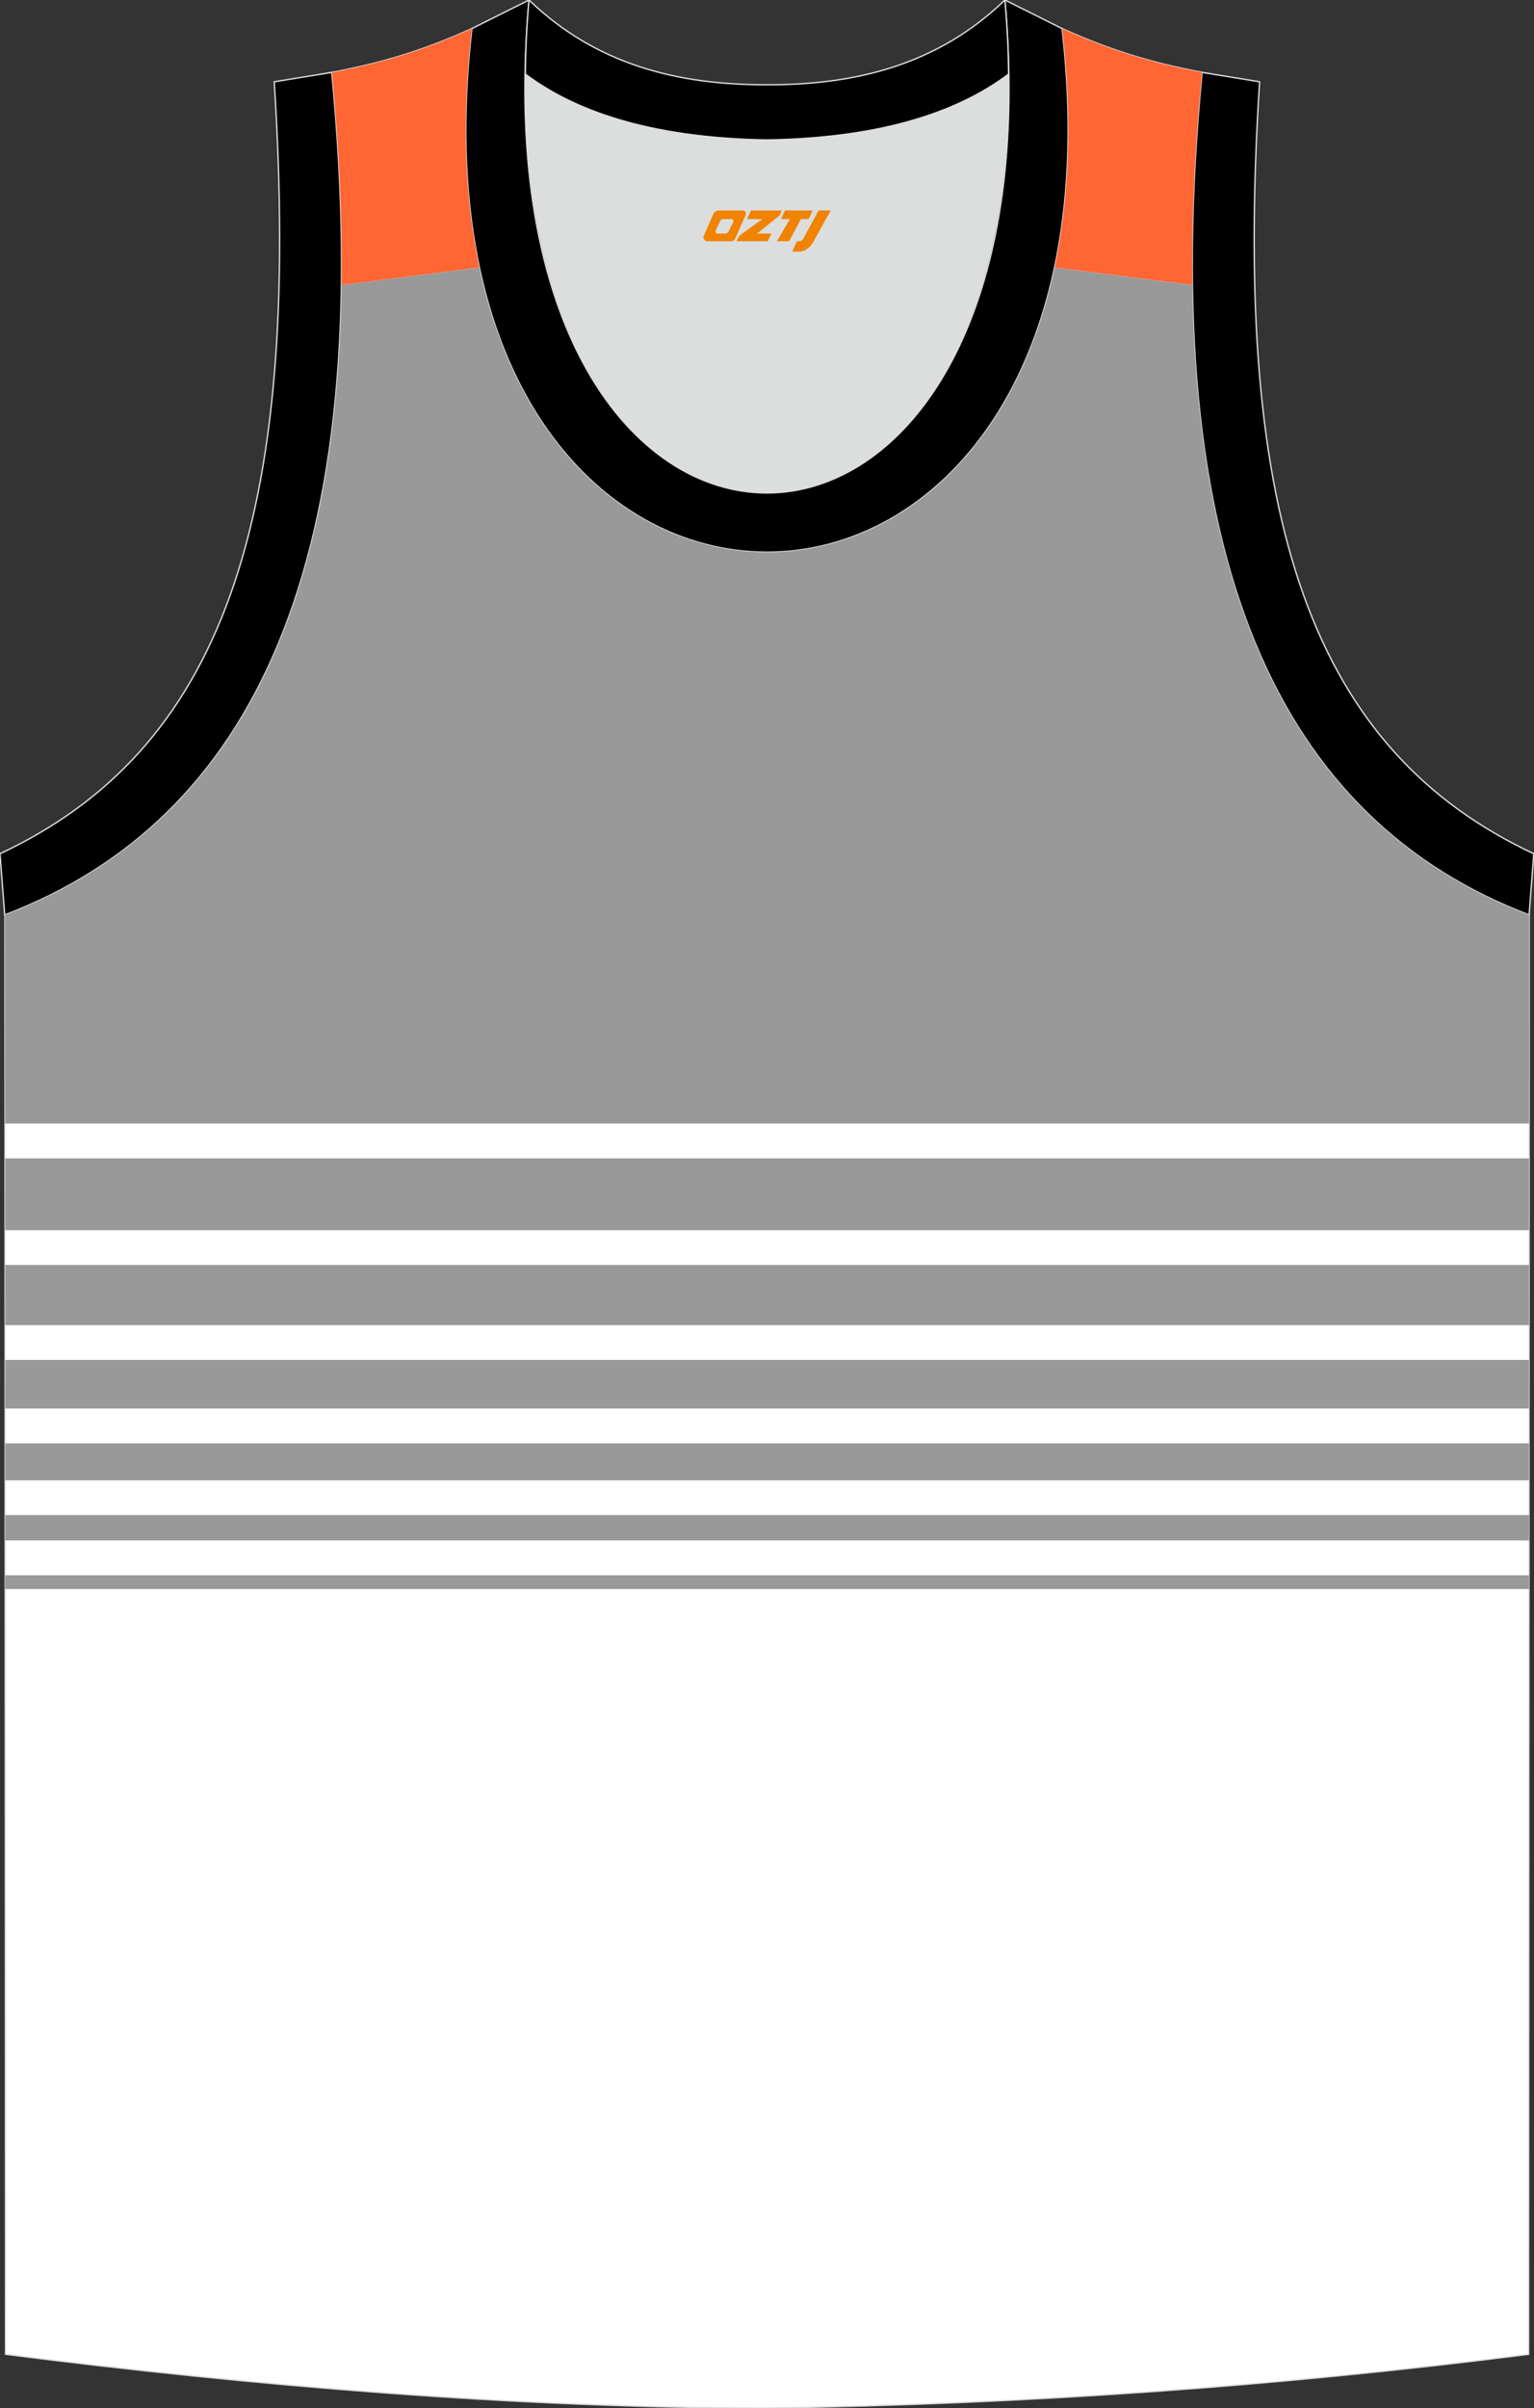
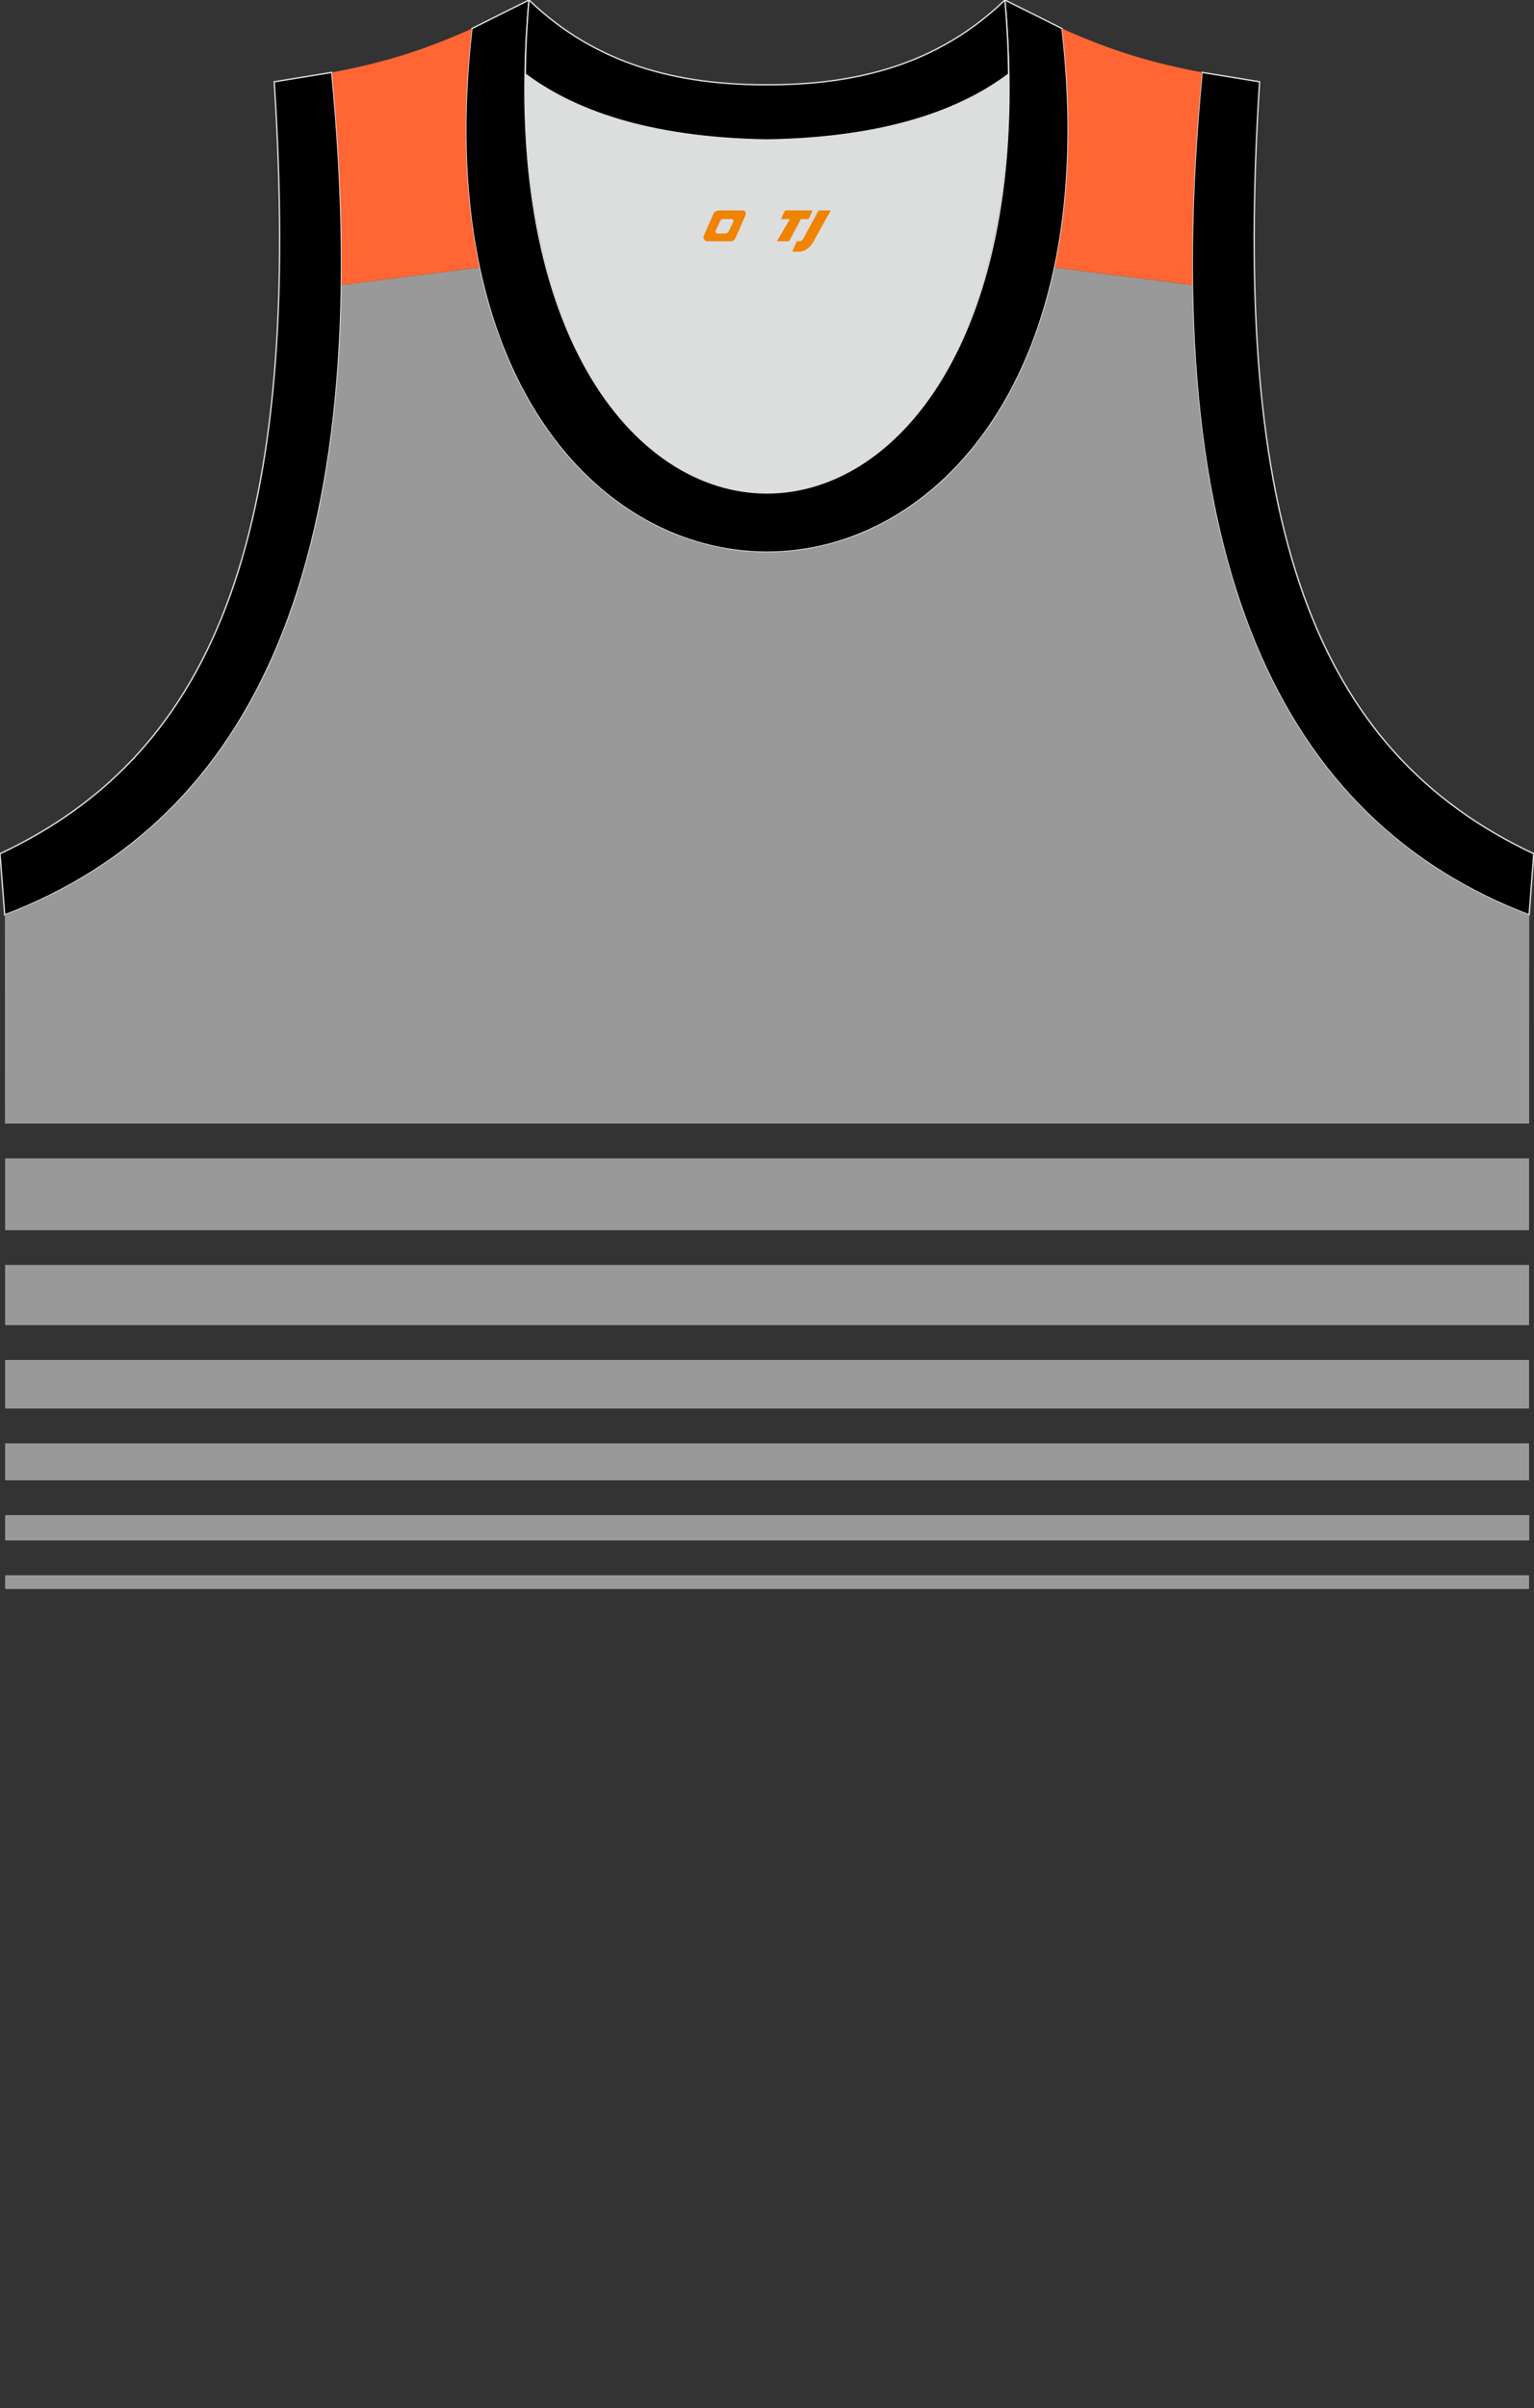
<svg xmlns="http://www.w3.org/2000/svg" version="1.1" id="图层_1" x="0px" y="0px" width="338.78px" height="531.48px" viewBox="0 0 338.78 531.48" enable-background="new 0 0 338.78 531.48" xml:space="preserve">
  <rect x="0" y="0" width="338.78" height="531.48" fill="#333333" stroke="none" />
-   <path fill-rule="evenodd" clip-rule="evenodd" fill="#FFFFFF" stroke="#DCDDDD" stroke-width="0.3" stroke-miterlimit="22.926" d="  M169.43,531.49c57.4-0.83,113.39-4.88,168.16-11.86l0.14-317.69c-54.56-20.79-82.7-77.29-72.23-185.96l0.02,0  c-10.65-2-19.75-4.62-30.94-9.67c17.8,154.09-148.15,154.09-130.35,0c-11.19,5.04-20.28,7.67-30.94,9.67l0.02,0  C83.78,124.66,55.64,181.15,1.08,201.94l0.14,317.69C55.55,526.56,114.69,531.49,169.43,531.49z" />
  <rect x="1.13" y="347.68" fill-rule="evenodd" clip-rule="evenodd" fill="#999999" width="336.56" height="3.04" />
  <path fill-rule="evenodd" clip-rule="evenodd" fill="#999999" d="M1.13,326.72c112.19,0,224.37,0,336.56,0c0-2.72,0-5.44,0-8.16  c-112.19,0-224.37,0-336.56,0C1.13,321.28,1.13,324,1.13,326.72z" />
  <path fill-rule="evenodd" clip-rule="evenodd" fill="#999999" d="M1.13,310.88c112.19,0,224.37,0,336.56,0c0-3.57,0-7.15,0-10.72  c-112.19,0-224.37,0-336.56,0C1.13,303.73,1.13,307.31,1.13,310.88z" />
  <path fill-rule="evenodd" clip-rule="evenodd" fill="#DCDDDD" d="M169.38,30.9c26.47-0.42,42.94-6.71,53.31-14.51  c0.02-0.06,0.03-0.12,0.05-0.18c1.15,124.14-107.87,124.14-106.73,0c0.02,0.06,0.03,0.12,0.05,0.18  C126.44,24.19,142.92,30.48,169.38,30.9z" />
  <path fill-rule="evenodd" clip-rule="evenodd" fill="#DCDDDD" stroke="#DCDDDD" stroke-width="0.162" stroke-miterlimit="22.926" d="  M169.38,30.9c26.46-0.42,42.94-6.71,53.31-14.5c0.02-0.06,0.03-0.12,0.05-0.18c1.15,124.14-107.87,124.14-106.73,0  c0.02,0.06,0.03,0.12,0.05,0.18C126.44,24.19,142.91,30.48,169.38,30.9z" />
  <path fill-rule="evenodd" clip-rule="evenodd" stroke="#DCDDDD" stroke-width="0.3" stroke-miterlimit="22.926" d="M1.04,201.94  c54.56-20.79,82.7-77.29,72.23-185.96l-12.71,2.07C66.86,115.78,48.53,165.67,0,188.43L1.04,201.94z" />
  <path fill-rule="evenodd" clip-rule="evenodd" fill="#000001" stroke="#DCDDDD" stroke-width="0.3" stroke-miterlimit="22.926" d="  M116.83,0c-12.98,145.07,118.08,145.07,105.1,0l12.63,6.31c17.8,154.09-148.15,154.09-130.35,0L116.83,0z" />
  <path fill-rule="evenodd" clip-rule="evenodd" fill="#000001" stroke="#DCDDDD" stroke-width="0.3" stroke-miterlimit="22.926" d="  M116.83,0c14.83,14.31,32.94,18.76,52.55,18.71c19.61,0.05,37.72-4.4,52.55-18.71c0.5,5.63,0.77,11.02,0.82,16.2  c-0.02,0.06-0.03,0.13-0.05,0.19c-10.37,7.8-26.85,14.08-53.31,14.5c-26.47-0.42-42.94-6.71-53.32-14.5  c-0.02-0.06-0.03-0.13-0.05-0.19C116.06,11.02,116.32,5.63,116.83,0z" />
  <path fill-rule="evenodd" clip-rule="evenodd" stroke="#DCDDDD" stroke-width="0.3" stroke-miterlimit="22.926" d="  M337.7,201.94c-54.56-20.79-82.7-77.29-72.23-185.96l12.71,2.07c-6.3,97.73,12.02,147.62,60.55,170.38L337.7,201.94z" />
  <path fill-rule="evenodd" clip-rule="evenodd" fill="#999999" d="M1.1,247.99h336.61l0.02-46.04c-0.01,0-0.02-0.01-0.03-0.01l0,0.01  c-46.09-17.56-73.32-60.6-74.36-139.04l-30.42-3.87c-9.79,46.17-41.95,66.91-71.84,62.21c-0.09-0.01-0.19-0.03-0.28-0.05  c-24.27-3.94-46.98-24.66-54.94-62.16L75.44,62.9c-1.03,78.44-28.27,121.48-74.36,139.04L1.1,247.99z" />
  <path fill-rule="evenodd" clip-rule="evenodd" fill="#FF6633" d="M75.44,62.9l30.43-3.87c-3.16-14.91-3.99-32.48-1.66-52.7  c-11.17,5.03-20.26,7.65-30.9,9.66C74.93,32.86,75.63,48.48,75.44,62.9z" />
  <path fill-rule="evenodd" clip-rule="evenodd" fill="#FF6633" d="M234.58,6.32c2.34,20.22,1.51,37.79-1.66,52.71l30.42,3.87  c-0.19-14.42,0.5-30.04,2.13-46.92l0.03,0C254.86,13.98,245.76,11.36,234.58,6.32z" />
  <rect x="1.13" y="255.67" fill-rule="evenodd" clip-rule="evenodd" fill="#999999" width="336.56" height="15.85" />
  <rect x="1.13" y="279.19" fill-rule="evenodd" clip-rule="evenodd" fill="#999999" width="336.56" height="13.29" />
  <rect x="1.13" y="334.4" fill-rule="evenodd" clip-rule="evenodd" fill="#999999" width="336.6" height="5.6" />
  <g>
    <path fill="#F08300" d="M180.77,46.45l-3.4,6.3c-0.2,0.3-0.5,0.5-0.8,0.5h-0.6l-1,2.3h1.2c2,0.1,3.2-1.5,3.9-3L183.47,46.45h-2.5L180.77,46.45z" />
    <polygon fill="#F08300" points="173.57,46.45 ,179.47,46.45 ,178.57,48.35 ,176.87,48.35 ,174.27,53.25 ,171.57,53.25 ,174.47,48.35 ,172.47,48.35 ,173.37,46.45" />
-     <polygon fill="#F08300" points="167.57,51.55 ,167.07,51.55 ,167.57,51.25 ,172.17,47.55 ,172.67,46.45 ,165.87,46.45 ,165.57,47.05 ,164.97,48.35 ,167.77,48.35 ,168.37,48.35 ,163.27,52.05    ,162.67,53.25 ,169.27,53.25 ,169.57,53.25 ,170.37,51.55" />
    <path fill="#F08300" d="M164.07,46.45H158.77C158.27,46.45,157.77,46.75,157.57,47.15L155.47,51.95C155.17,52.55,155.57,53.25,156.27,53.25h5.2c0.4,0,0.7-0.2,0.9-0.6L164.67,47.45C164.87,46.95,164.57,46.45,164.07,46.45z M161.97,48.95L160.87,51.15C160.67,51.45,160.37,51.55,160.27,51.55l-1.8,0C158.27,51.55,157.87,51.45,158.07,50.85l1-2.1c0.1-0.3,0.4-0.4,0.7-0.4h1.9   C161.87,48.35,162.07,48.65,161.97,48.95z" />
  </g>
</svg>